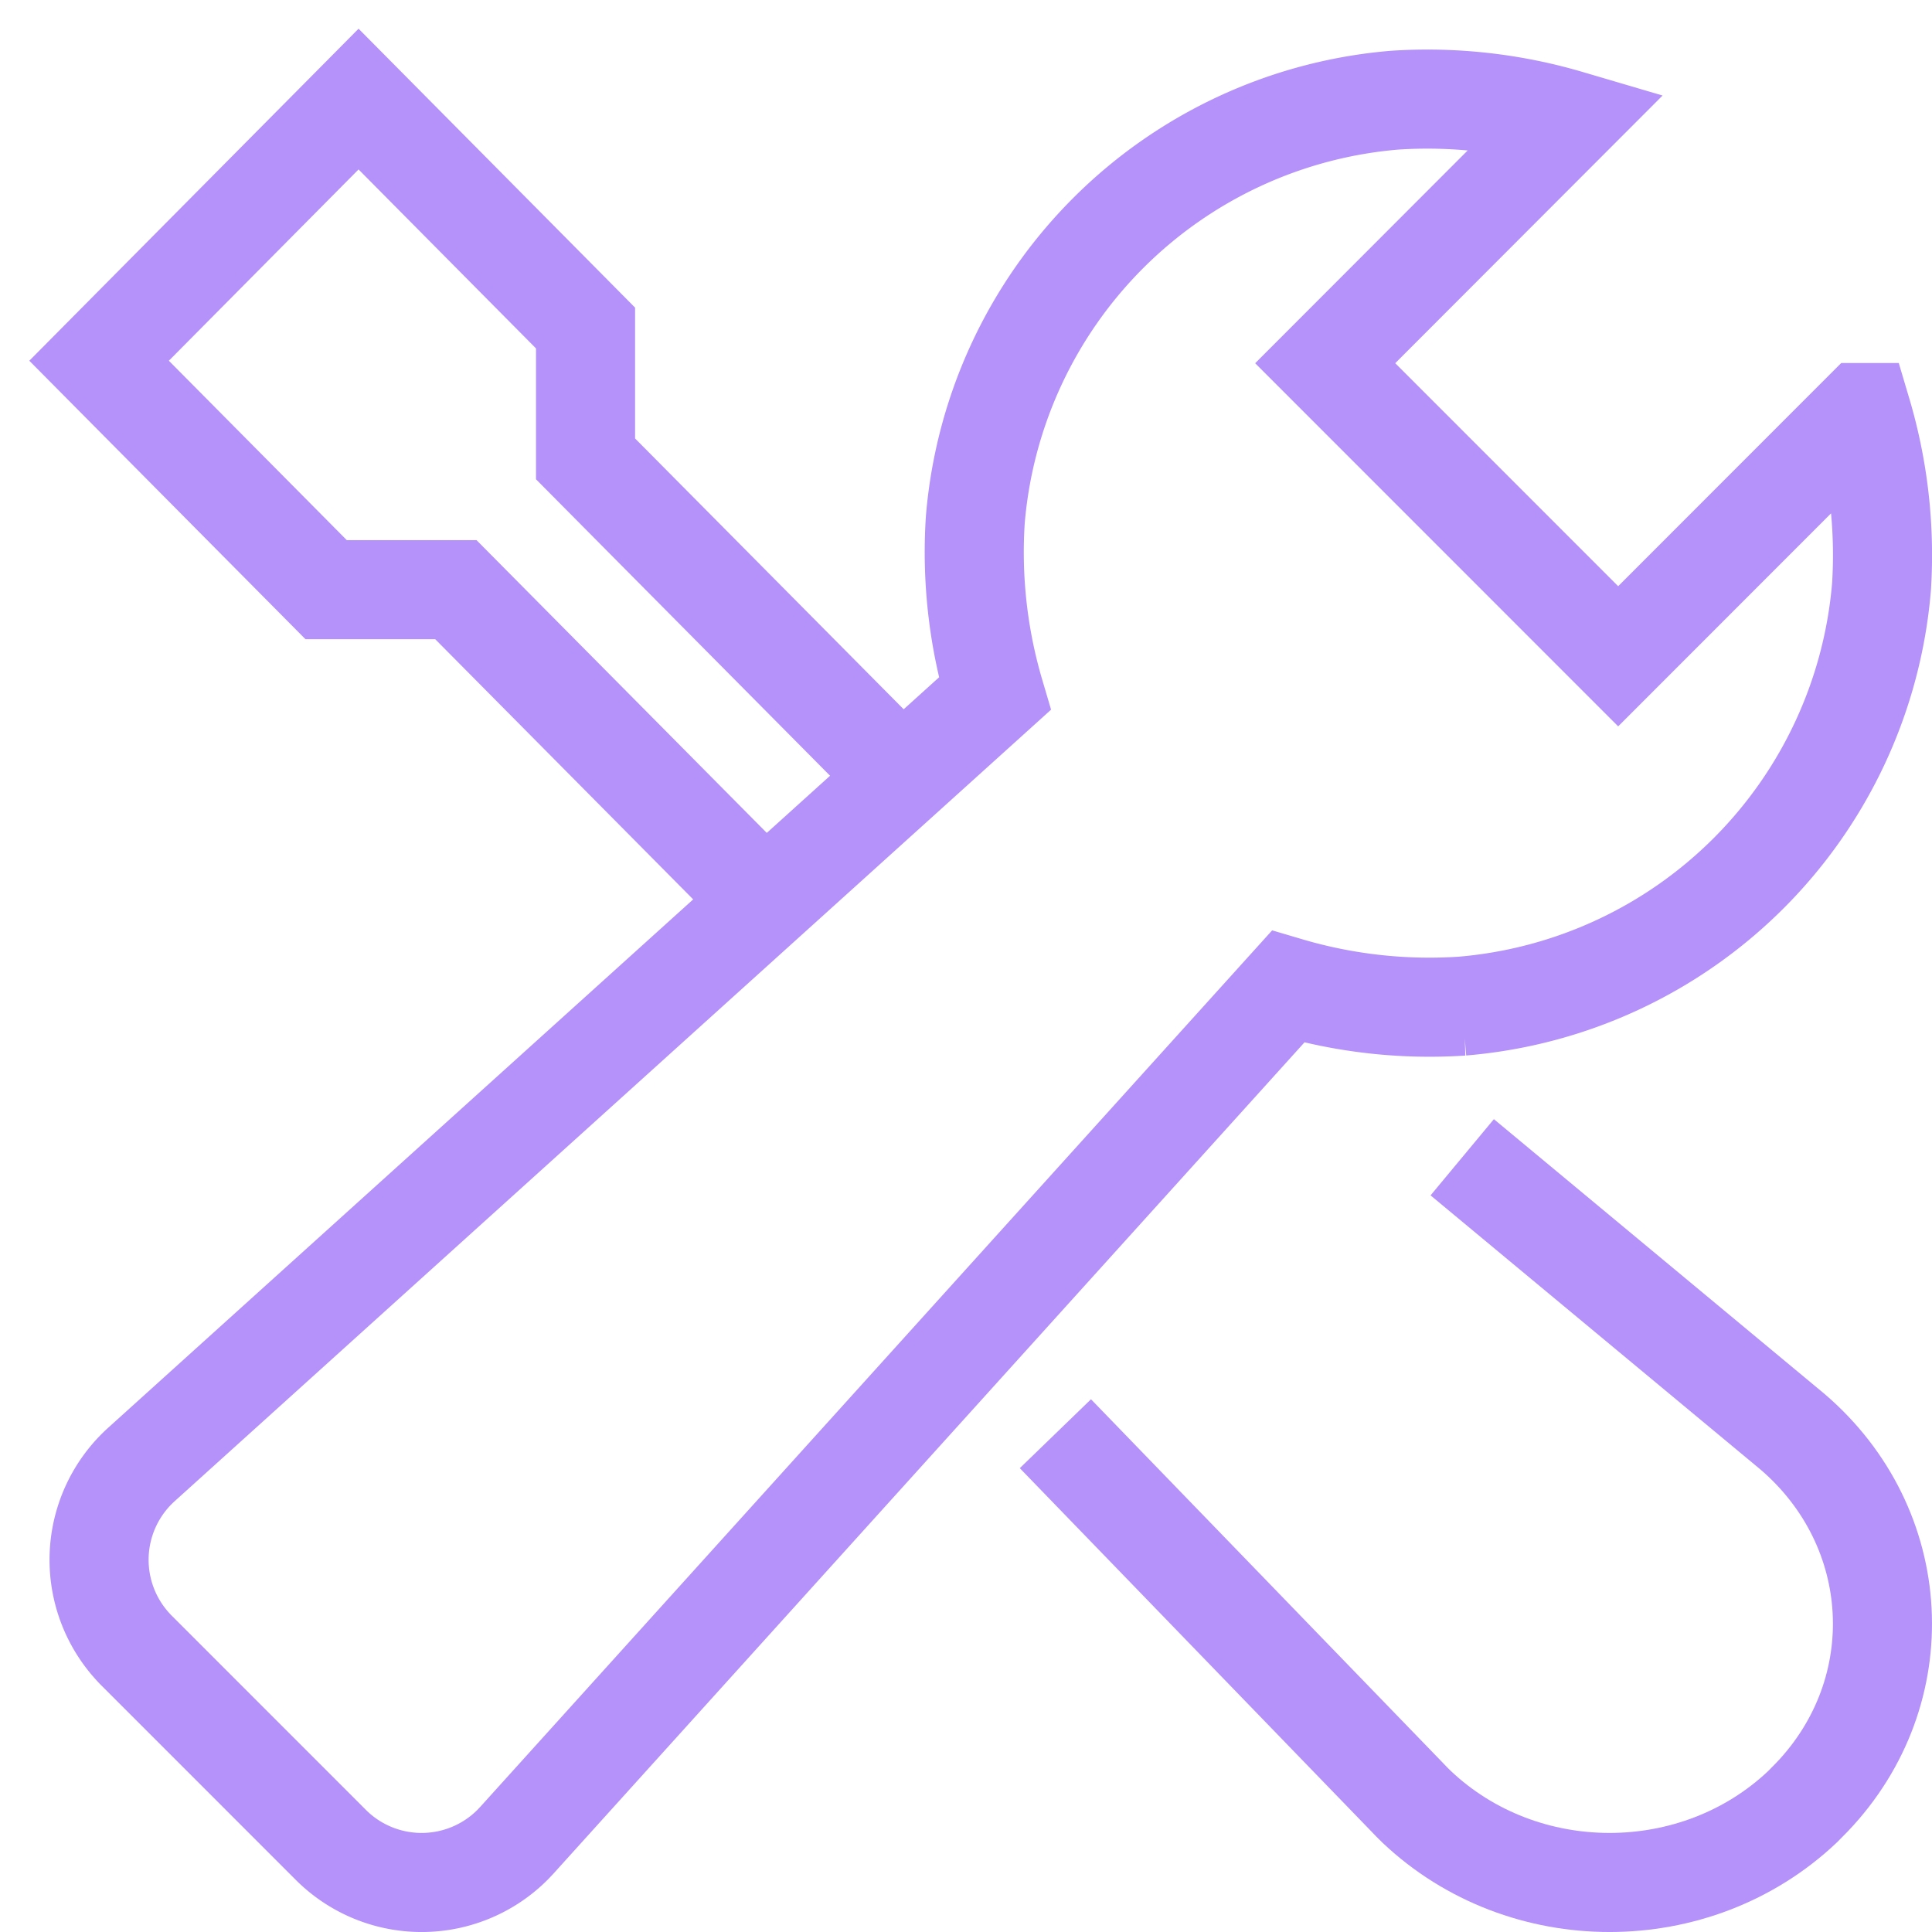
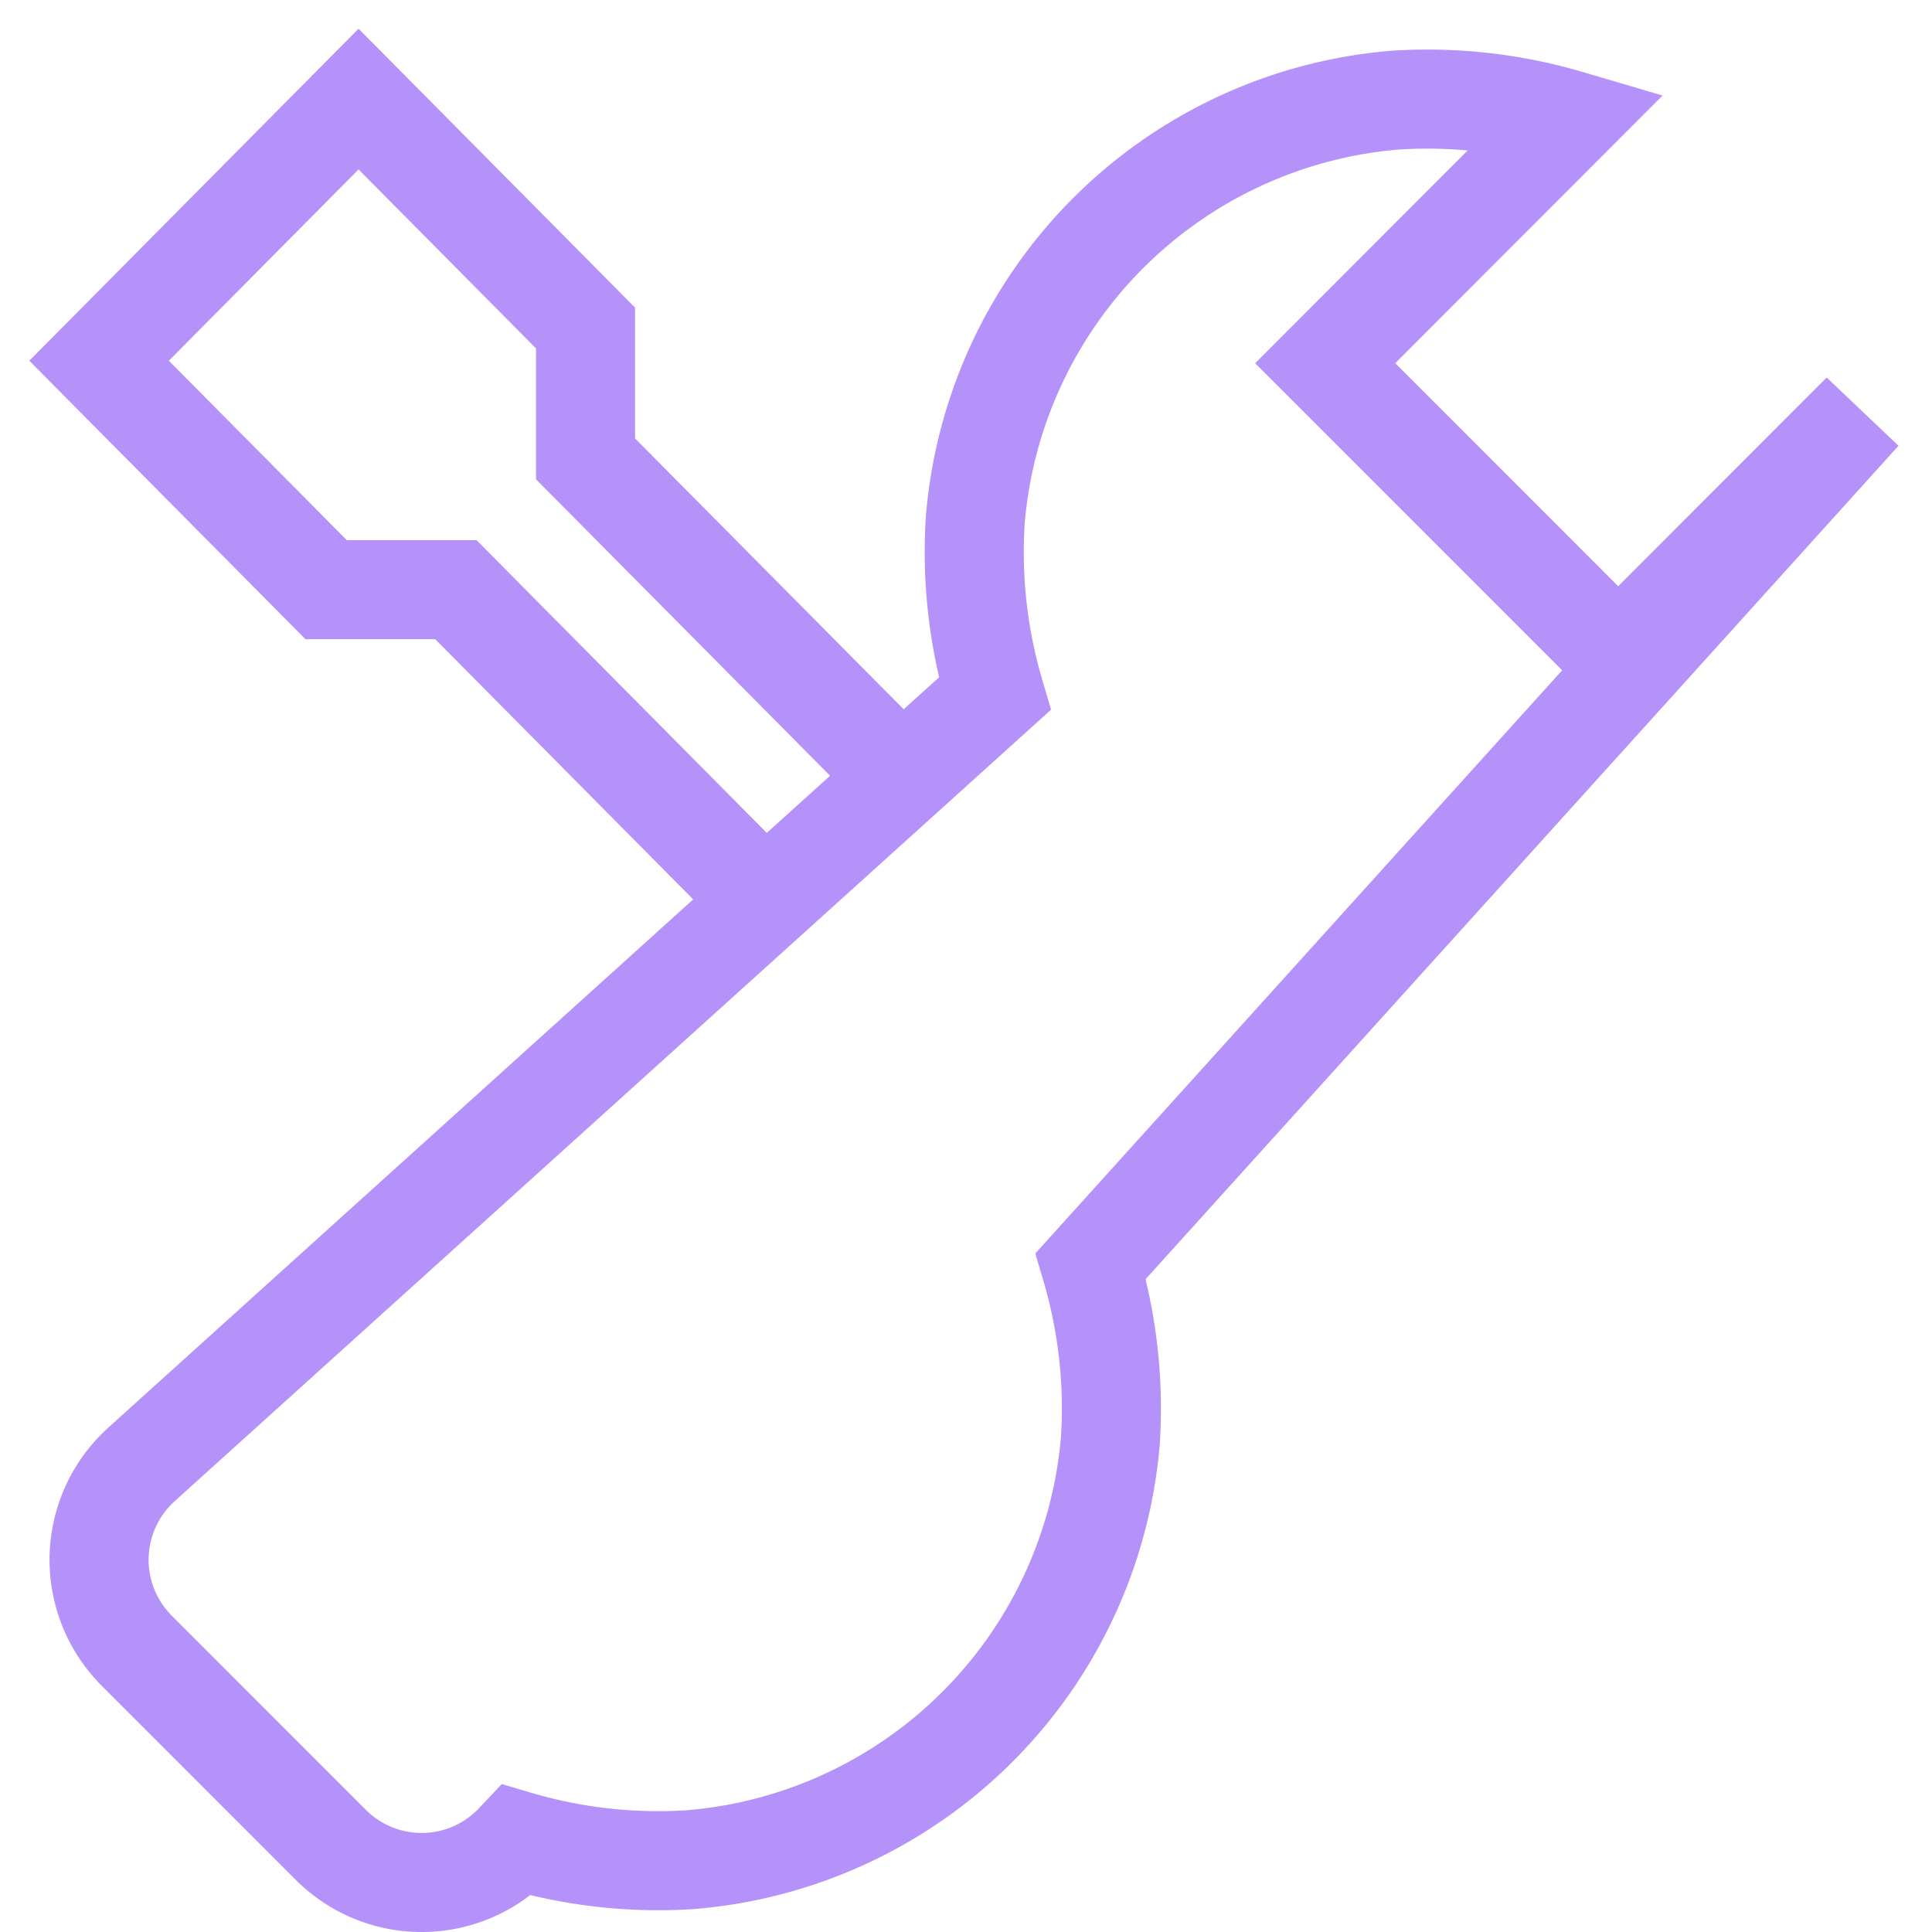
<svg xmlns="http://www.w3.org/2000/svg" width="39" height="39" viewBox="0 0 39 39">
  <g stroke="#B591FA" stroke-width="2" fill="none" fill-rule="evenodd">
-     <path d="m30.286 24 5.898 4.901c2.258 1.934 2.434 5.235.395 7.375l-.192.195h0c-2.152 2.039-5.64 2.039-7.792 0-.069-.065-.13-.13-.192-.195L22 29.66" stroke-linecap="square" />
    <path d="m18 15.494-6.18-6.231V6.622L7.238 2 2 7.282l4.583 4.621h2.619L15.247 18" />
-     <path d="m37.582 8.328-4.917 4.92-5.914-5.916 4.914-4.92a10.092 10.092 0 0 0-3.51-.39 9.268 9.268 0 0 0-8.467 8.468 10.088 10.088 0 0 0 .392 3.515L2.854 29.563a2.594 2.594 0 0 0-.184 3.664c.03.033.06.067.09.095l3.921 3.922a2.593 2.593 0 0 0 3.667-.006l.086-.091L26 19.918c1.139.337 2.329.47 3.514.392a9.268 9.268 0 0 0 8.467-8.469 10.102 10.102 0 0 0-.398-3.513h0z" stroke-linecap="square" />
+     <path d="m37.582 8.328-4.917 4.92-5.914-5.916 4.914-4.92a10.092 10.092 0 0 0-3.51-.39 9.268 9.268 0 0 0-8.467 8.468 10.088 10.088 0 0 0 .392 3.515L2.854 29.563a2.594 2.594 0 0 0-.184 3.664c.03.033.06.067.09.095l3.921 3.922a2.593 2.593 0 0 0 3.667-.006l.086-.091c1.139.337 2.329.47 3.514.392a9.268 9.268 0 0 0 8.467-8.469 10.102 10.102 0 0 0-.398-3.513h0z" stroke-linecap="square" />
  </g>
</svg>